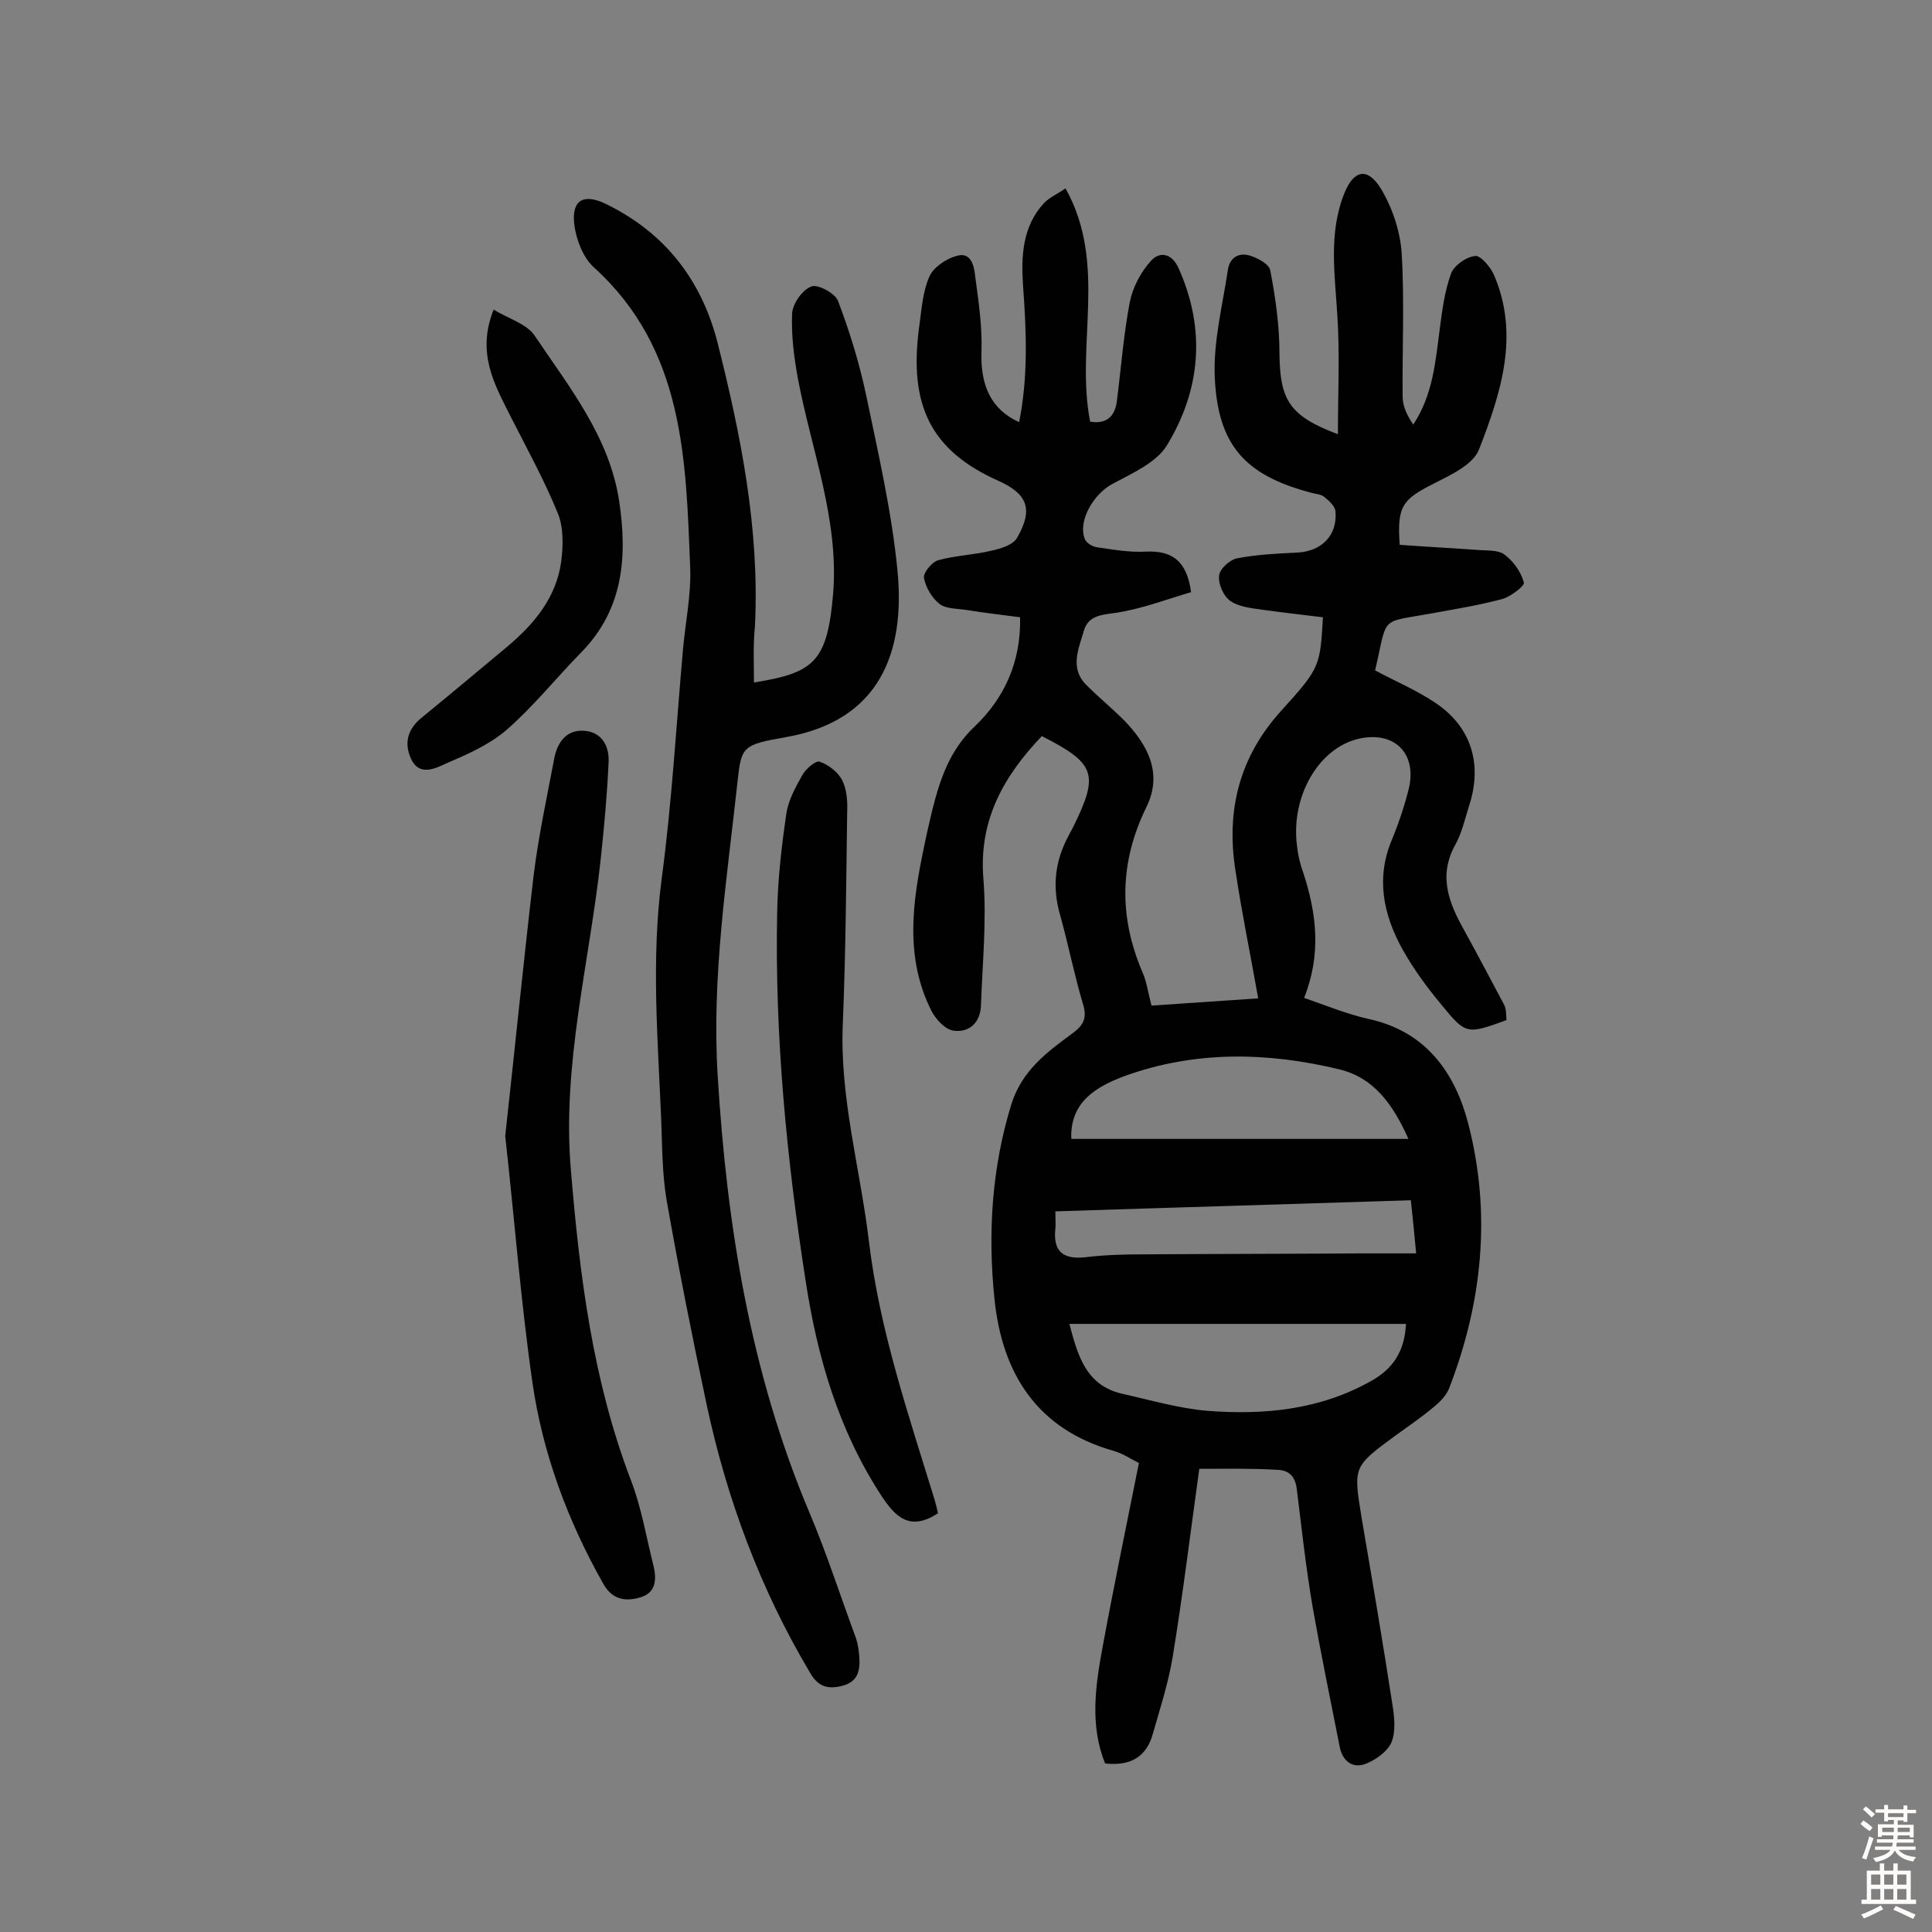
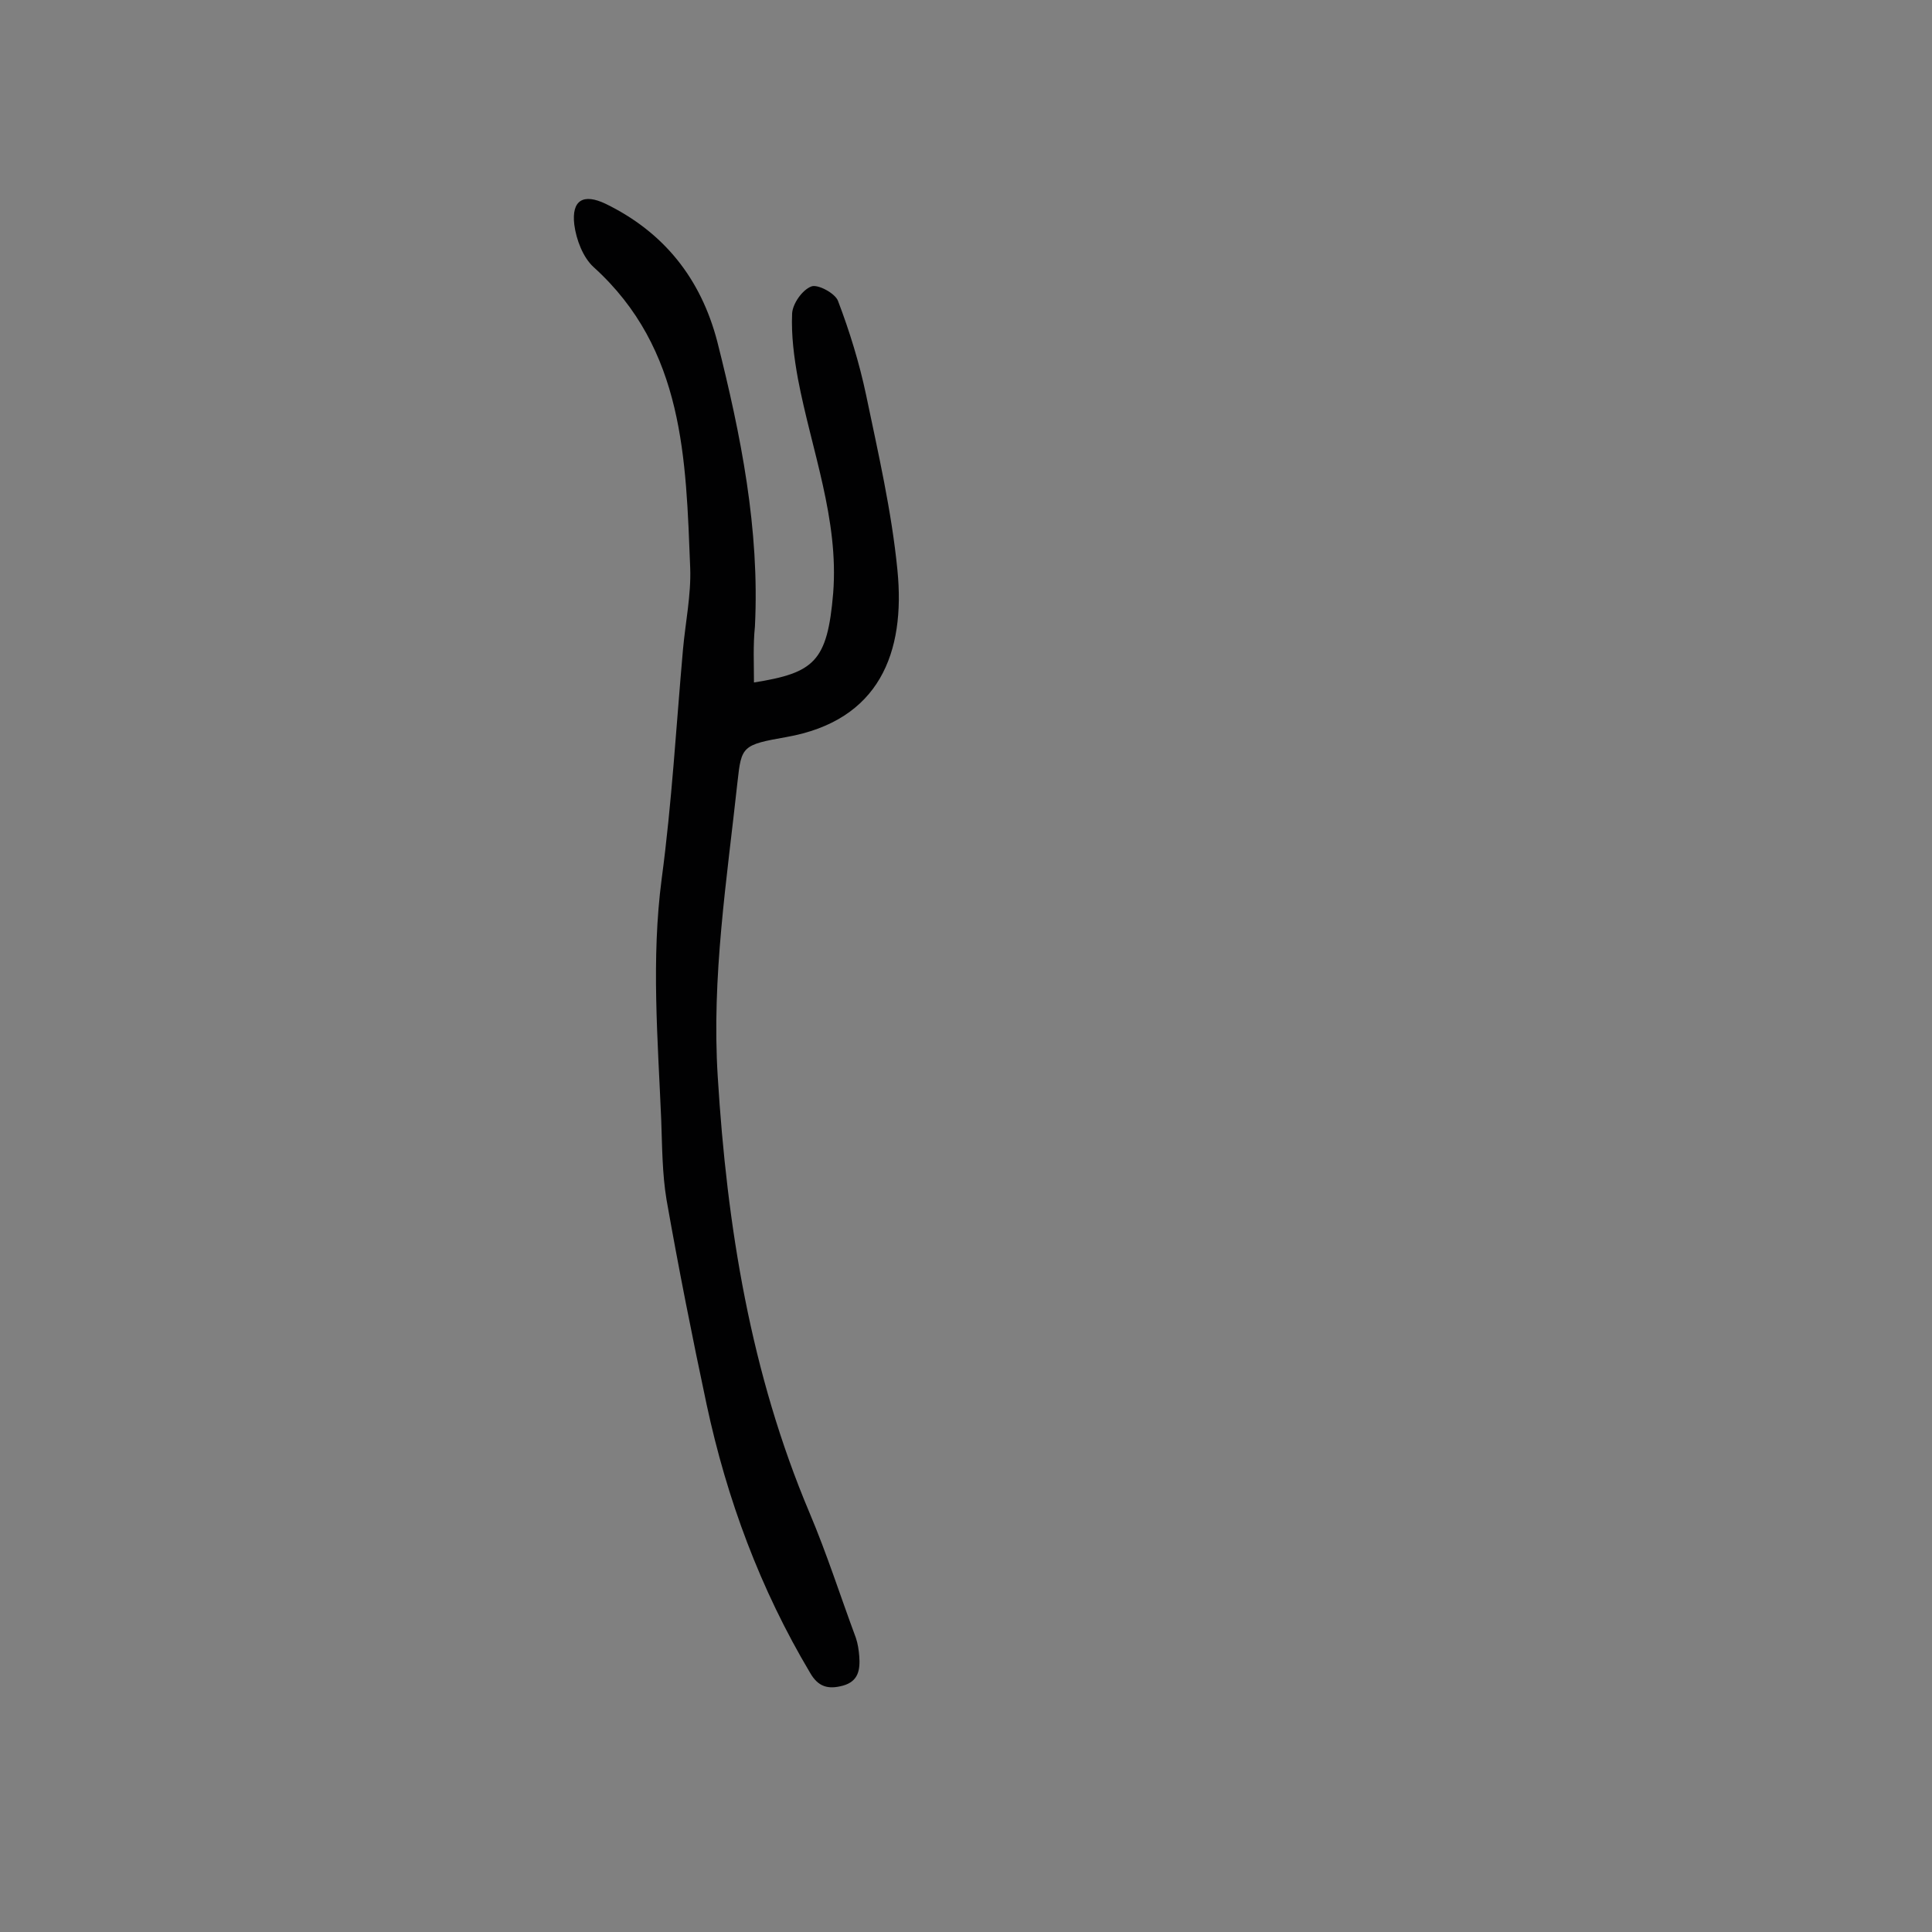
<svg xmlns="http://www.w3.org/2000/svg" enable-background="new 0 0 400 400" viewBox="0 0 400 400">
  <rect x="0" y="0" width="400" height="400" fill="#808080" stroke="none" />
  <g fill="#010102">
-     <path d="m248.3 304.1c-1.8 13-3.4 26-5.5 38.9-.9 5.4-2.6 10.7-4.1 15.9-1.3 4.8-4.6 6.8-9.9 6.2-3.2-7.9-2-16.1-.5-24.2 2.3-12.5 4.9-25 7.5-38-1.8-.9-3.4-2-5.2-2.5-15.9-4.5-23.1-16-24.7-31.4-1.4-13.6-.6-27.1 3.5-40.4 2.2-7 7.4-10.8 12.7-14.7 2.3-1.7 3-3.2 2.1-6.1-1.8-6-3-12.2-4.7-18.3-1.7-5.8-1.1-11.2 1.7-16.4.3-.6.6-1.2.9-1.7 5.5-11.1 4.8-13.3-6.4-19-7.8 8.2-13.1 17.3-12.1 29.5.7 8.7-.2 17.5-.5 26.2-.1 3.6-2.4 5.7-5.6 5.3-1.8-.2-3.8-2.4-4.7-4.2-5.5-11-3.9-22.4-1.5-33.8.5-2.5 1.1-5.1 1.7-7.6 1.6-6.4 3.6-12.5 8.8-17.4 6.1-5.8 9.6-13.3 9.4-22.6-3.7-.5-7.4-.9-11-1.5-1.9-.3-4.2-.2-5.6-1.2-1.6-1.2-2.9-3.4-3.3-5.4-.2-1.1 1.6-3.3 2.9-3.7 3.6-1 7.4-1.1 11.1-2 1.9-.4 4.5-1.2 5.3-2.7 3.4-5.9 2.1-9.1-4-11.8-13.8-6.2-18.5-15.5-16.3-31.8.5-3.5.7-7.2 2.1-10.4.8-1.9 3.4-3.7 5.6-4.3 3.1-1 3.7 2.2 3.9 4.2.7 5.2 1.5 10.5 1.3 15.8-.2 6.8 2 11.8 7.8 14.4 1.9-9.5 1.5-18.9.8-28.4-.4-6-.1-12.1 4.3-16.9 1.1-1.2 2.8-1.9 4.5-3.1 8.8 15.7 2 32.4 5.1 48.3 3 .5 5-.7 5.5-4 .9-6.9 1.4-13.9 2.7-20.7.6-3.1 2.3-6.3 4.4-8.6 1.8-2 4.3-1.6 5.7 1.5 5.7 12.7 4.6 25.2-2.4 36.7-2.2 3.6-7.2 5.8-11.3 8-3.8 2-7.2 7.6-5.7 11.4.3.8 1.6 1.6 2.5 1.7 3.4.5 6.8 1.1 10.2.9 5.3-.2 8.4 1.8 9.3 8.4-5.1 1.5-10.3 3.5-15.7 4.3-3 .4-5.6.6-6.5 3.7-1.1 3.8-3 7.8.6 11.3 2.5 2.5 5.3 4.8 7.8 7.3 4.9 5.1 8 11 4.5 18-5.5 11.3-5.7 22.5-.8 34 .9 2 1.2 4.3 1.9 7 7.5-.5 14.9-1 22.1-1.5-1.6-9-3.4-17.7-4.7-26.4-2-12.5.8-23.7 9.6-33.3 8-8.8 7.9-9.2 8.5-19.2-4.2-.5-8.5-1-12.8-1.6-2.2-.3-4.7-.6-6.4-1.8-1.4-1-2.5-3.5-2.3-5.2.1-1.4 2.2-3.3 3.7-3.6 4.1-.8 8.4-1 12.6-1.2 4.9-.3 8.2-3.5 7.8-8.5-.1-1.1-1.3-2.2-2.3-3-.7-.6-1.8-.6-2.8-.9-13.6-3.6-19.3-9.8-19.9-24-.3-7.3 1.6-14.7 2.7-22 .3-2.5 2.1-3.8 4.5-3.1 1.7.5 4.1 1.8 4.3 3.1 1.1 5.7 1.9 11.5 1.9 17.2.1 9.6 2 12.9 12.1 16.7 0-8.3.4-16.3-.1-24.3-.5-8.6-1.9-17.2 1.4-25.5 1.9-4.8 4.7-5.6 7.5-1.2 2.4 3.9 4.1 8.9 4.4 13.5.6 9.9.1 19.8.2 29.7 0 2 .9 3.9 2.2 5.8 4.1-6.2 4.6-13.1 5.5-19.9.5-3.8 1-7.7 2.3-11.3.6-1.7 3.1-3.5 5-3.7 1.1-.2 3.2 2.3 3.9 3.9 5.4 12.5 1.4 24.6-3.1 36.2-1.3 3.2-6 5.3-9.5 7.1-6.3 3.2-7.5 4.6-6.9 12.6 5.5.4 11.1.7 16.7 1.1 1.8.1 3.9 0 5.1 1 1.8 1.4 3.3 3.5 3.9 5.7.2.7-2.7 2.9-4.4 3.4-4.8 1.3-9.8 2.1-14.7 3-11 2-9 .3-11.7 11.8 4.1 2.2 8.4 4 12.3 6.6 7.5 4.9 10 12.6 7.2 21.3-.9 2.8-1.5 5.7-2.9 8.2-3.6 6.5-1.3 12.1 1.9 17.8 2.8 5.1 5.5 10.2 8.2 15.3.5.9.4 2.2.5 3.2-8.2 3-8.4 3-13.4-3.1-3-3.6-5.8-7.4-8.1-11.5-4-7.2-5.6-14.8-2.2-22.8 1.4-3.4 2.6-7 3.5-10.6 1.7-7.4-3.2-12-10.6-10.2-8.1 2-13.8 11.8-12.6 21.9.2 1.9.6 3.8 1.3 5.7 2.8 8.5 3.8 17 .2 26 4.6 1.6 9 3.4 13.5 4.4 11.8 2.6 17.8 11.2 20.5 21.7 4.8 18.6 2.9 37-4 54.8-.6 1.5-2 2.9-3.4 4-2.5 2.1-5.2 3.9-7.8 5.8-8.7 6.4-8.6 6.4-6.9 16.9 2.2 12.9 4.4 25.8 6.4 38.8.4 2.5.7 5.5-.2 7.7-.8 1.9-3.3 3.7-5.4 4.5-2.7 1-4.7-.6-5.3-3.4-1.9-9.6-3.9-19.3-5.6-28.9-1.4-8.1-2.3-16.4-3.3-24.5-.3-2.7-1.6-4.1-4.3-4.1-4.7-.3-9.8-.2-15.9-.2zm-26.9-30c1.7 6.3 3.3 12.8 11.1 14.5 5.8 1.3 11.6 3 17.5 3.5 11.7.9 23.3-.2 33.9-6.2 4.5-2.5 6.9-6.1 7.2-11.8-23.2 0-46.3 0-69.7 0zm.4-38.3h69.8c-3.3-7.4-7.3-12.7-14.3-14.4-14.9-3.6-29.9-3.9-44.5 1.4-5.9 2.2-11.3 5.4-11 13zm70.3 12.7c-24.7.8-49.1 1.5-73.6 2.3 0 1.7.1 2.7 0 3.6-.5 4.7 1.6 6.4 6.2 5.9 4-.5 8.1-.6 12.1-.6 14.9-.1 29.9-.1 44.8-.2h11.6c-.4-4.3-.7-7.3-1.1-11z" />
    <path d="m156.1 141.3c12.5-2 15.2-4.3 16.4-18.5 1.2-15.3-4.5-29.6-7.3-44.4-.8-4.4-1.4-9-1.2-13.5.1-2 2.1-4.9 4-5.6 1.3-.5 4.9 1.4 5.5 3 2.4 6.3 4.4 12.8 5.8 19.4 2.5 12 5.3 24.1 6.5 36.3 1.7 17.1-3.7 31.2-23 34.6-9.1 1.6-9.3 1.9-10.1 9.2-2.2 20.3-5.4 40.5-4.1 61.1 1.9 31 6.8 61.4 19 90.3 3.6 8.5 6.4 17.3 9.6 25.9.4 1.2.6 2.5.7 3.8.2 2.7-.1 5.2-3.4 6.1-3 .8-5.1.3-6.8-2.7-10.3-17.3-17.2-35.9-21.4-55.5-3-14.1-5.8-28.2-8.3-42.4-.9-5.4-.9-11-1.1-16.5-.7-16.7-2.1-33.3.1-50 2.1-15.7 3-31.6 4.4-47.4.5-5.6 1.7-11.3 1.5-16.9-.9-22.5-1.2-45.3-20-62.3-2.2-2-3.6-5.7-4-8.8-.6-5.1 1.9-6.5 6.5-4.3 12.1 5.9 19.7 15.5 23.1 28.5 4.9 19.4 8.8 38.9 7.8 59-.4 3.9-.2 7.7-.2 11.6z" />
-     <path d="m104.6 235.2c2-18.1 3.8-36.2 5.9-54.1 1-8 2.7-15.9 4.2-23.8.6-3.5 2.5-6.3 6.3-6 3.7.3 5.2 3.3 5 6.6-.3 6.6-.9 13.1-1.6 19.7-2.3 21.5-8.1 42.8-6.2 64.7 1.8 21.7 4.5 43.4 12.4 64.1 2.2 5.7 3.2 11.8 4.7 17.8.7 2.9.5 5.7-3 6.6-3 .8-5.6.3-7.4-2.9-7.4-13.1-12.6-27.1-14.7-41.9-2.4-16.8-3.7-33.8-5.6-50.8z" />
-     <path d="m194.2 313.3c-5.8 3.8-8.8.8-11.7-3.6-8.9-13.6-13.3-28.8-15.7-44.5-3.9-25.1-6.4-50.5-5.9-76 .1-6.9.9-13.9 1.9-20.7.4-2.8 1.9-5.5 3.3-8 .7-1.3 2.8-3.1 3.6-2.8 1.8.6 3.7 2.1 4.6 3.7 1 1.9 1.2 4.4 1.1 6.6-.2 14.6-.3 29.2-.9 43.8-.7 15.4 3.6 30.1 5.4 45.2 2.2 18.4 8.2 35.9 13.6 53.5.3 1 .5 1.9.7 2.8z" />
-     <path d="m102.2 64.1c3.1 1.9 6.8 2.9 8.5 5.4 7.2 10.7 15.5 21 17.5 34.3 1.7 11.4.9 22.3-7.8 31.2-5.2 5.3-9.9 11.2-15.5 16.1-3.6 3.1-8.2 5.1-12.6 7-2.2 1-5.5 2.7-7.2-1-1.5-3.3-.7-6.2 2.3-8.6 5.9-4.8 11.7-9.7 17.6-14.6 5.6-4.7 10.2-10.2 11.2-17.7.4-3.2.5-7-.7-9.9-2.8-6.9-6.4-13.4-9.8-20.1-3.3-6.6-7.1-13.1-3.5-22.1z" />
+     <path d="m104.6 235.2z" />
  </g>
-   <path d="m385.2 377.6.6-.7c.6.4 1.3.9 1.9 1.5l-.6.7c-.8-.5-1.4-1-1.9-1.5zm.3 7.1c.6-1.4 1.1-2.9 1.5-4.5.3.1.6.3.9.4-.5 1.4-1 2.9-1.5 4.4zm.2-10.1.6-.6c.7.5 1.3 1.1 1.9 1.6l-.7.7c-.6-.6-1.2-1.2-1.8-1.7zm8.4-.8h.8v.9h1.8v.7h-1.8v1.8h-.8v-.3h-1.2v.9h3.3v2.6h-.8v-.4h-2.5c0 .3 0 .6-.1.8h3.4v.7h-3.5c0 .3-.1.6-.1.8h4v.7h-3.5c.7.9 1.9 1.3 3.6 1.5-.2.2-.4.5-.6.9-1.9-.3-3.2-1.1-3.8-2.3-.5 1.1-1.8 2-3.9 2.4-.2-.3-.4-.5-.6-.8 1.9-.4 3.1-.9 3.6-1.7h-3.2v-.7h3.5c.1-.2.1-.5.2-.8h-3.3v-.7h3.4c0-.2 0-.5 0-.8h-2.4v.3h-.8v-2.6h3.3v-.9h-1.2v.3h-.8v-1.8h-1.8v-.7h1.8v-.9h.8v.9h3.2zm-4.4 5.5h2.4c0-.3 0-.6 0-.9h-2.4zm1.2-3.1h3.2v-.8h-3.2zm4.4 2.2h-2.4v.9h2.5v-.9z" fill="#fcfbfa" />
-   <path d="m389.2 385.8h.9v1.5h1.9v-1.5h.9v1.5h2.7v6h1.1v.9h-11.3v-.9h1.1v-6h2.7zm.2 8.7.5.8c-1.2.6-2.5 1.3-4 1.9-.2-.3-.3-.6-.6-.8 1.6-.6 3-1.3 4.1-1.9zm-2-4.3h1.9v-2.1h-1.9zm0 3.1h1.9v-2.2h-1.9zm2.7-3.1h1.9v-2.1h-1.9zm0 3.1h1.9v-2.2h-1.9zm2.4 1.3c1.4.6 2.7 1.2 4.1 1.8l-.5.9c-1.5-.7-2.8-1.4-4.1-1.9zm2.2-6.5h-1.9v2.1h1.9zm-1.9 5.2h1.9v-2.2h-1.9z" fill="#fcfbfa" />
</svg>